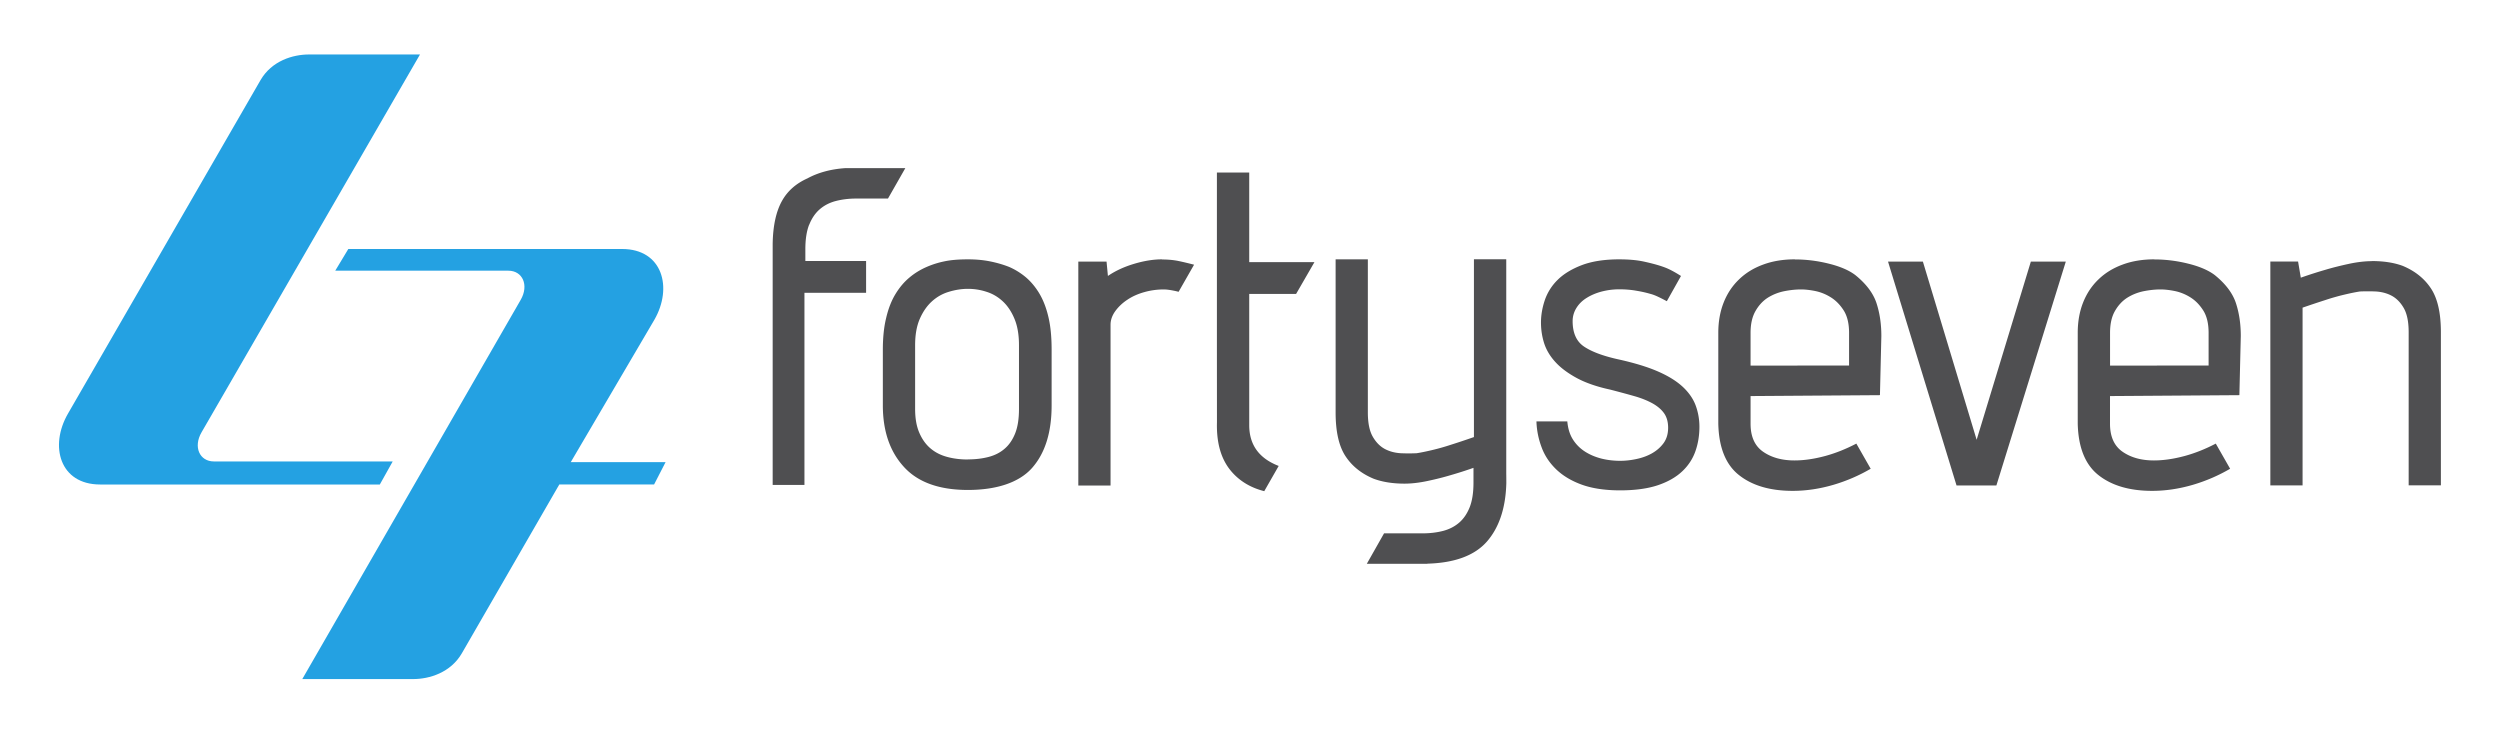
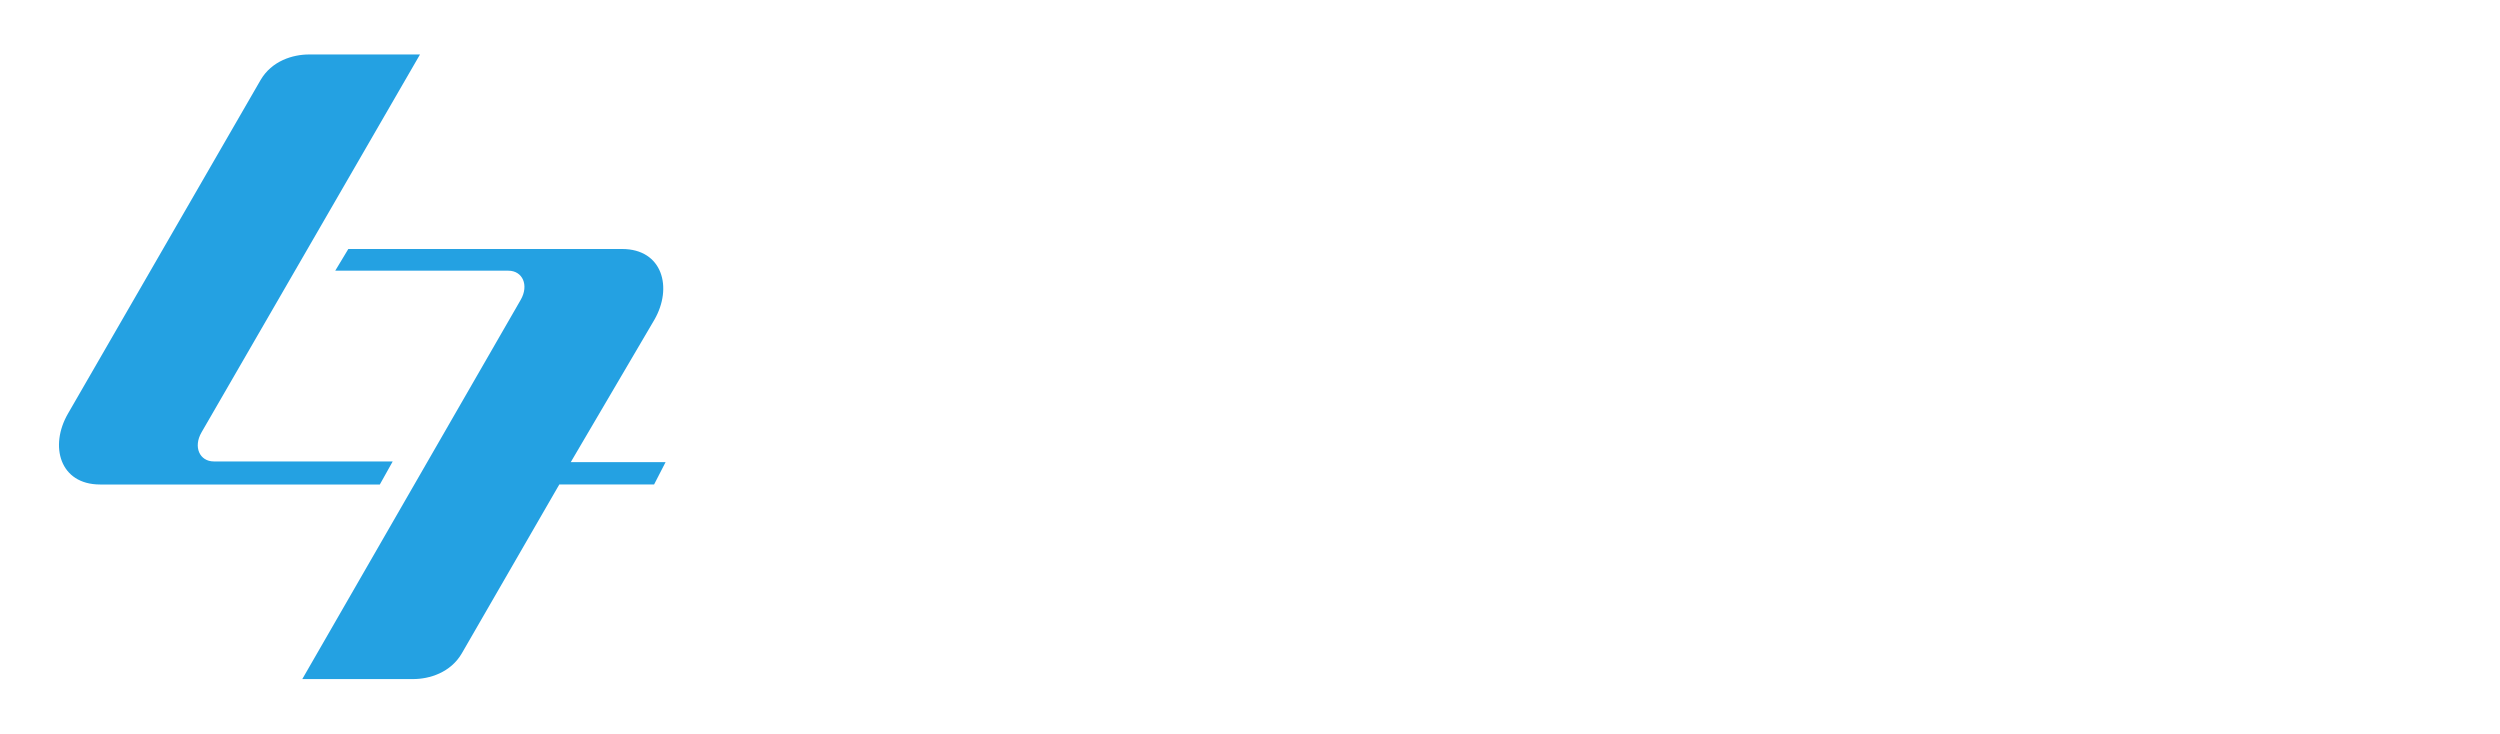
<svg xmlns="http://www.w3.org/2000/svg" data-name="Layer 1" viewBox="0 0 550.72 161.61">
  <g fill="#24a1e2">
    <path d="M125.73 101.8h20.89l-2.53 4.92h-20.88l-21.47 37.19c-2.47 4.27-7.16 5.68-10.71 5.68H66.59l48.11-83.53c1.87-3.24.42-6.43-2.72-6.43H73.85l2.88-4.78h60.31c8.91 0 11.2 8.5 7.11 15.59l-18.41 31.35Z" />
    <path d="M92.52 12H68.07c-3.54 0-8.22 1.39-10.69 5.67L14.96 91.14c-4.1 7.1-1.81 15.59 7.1 15.59h61.61l2.84-5.08h-39.4c-3.13 0-4.59-3.19-2.71-6.42L92.52 12Z" />
  </g>
-   <path fill="#4f4f51" d="M213.22 57.13c-2.04 0-3.76.14-5.17.44-1.42.29-2.72.71-3.91 1.23-1.38.6-2.65 1.37-3.79 2.33-1.15.95-2.17 2.15-3.06 3.6-.89 1.45-1.58 3.19-2.06 5.23-.51 2.04-.75 4.4-.75 7.1v12.23c0 5.65 1.54 10.18 4.64 13.56 3.08 3.39 7.79 5.08 14.1 5.08s11.3-1.63 14.16-4.88c2.86-3.26 4.28-7.84 4.28-13.76V77.06c0-2.76-.22-5.14-.69-7.15-.46-2.01-1.12-3.73-1.97-5.18-.85-1.44-1.85-2.64-2.96-3.6-1.12-.95-2.37-1.73-3.74-2.33-1.32-.52-2.74-.93-4.25-1.23-1.51-.3-3.12-.44-4.83-.44m0 44.09c-1.71 0-3.27-.2-4.68-.6-1.42-.39-2.63-1.03-3.65-1.92-1.02-.89-1.82-2.04-2.41-3.45-.6-1.42-.89-3.14-.89-5.18V76.06c0-2.3.34-4.24 1.03-5.82s1.58-2.86 2.66-3.84c1.09-.99 2.33-1.7 3.75-2.12 1.41-.43 2.81-.65 4.19-.65s2.75.21 4.09.65c1.35.42 2.55 1.13 3.61 2.12 1.05.98 1.91 2.27 2.56 3.84.66 1.58.99 3.52.99 5.82v14.01c0 2.17-.27 3.96-.83 5.37-.56 1.42-1.33 2.55-2.32 3.4-.99.86-2.17 1.46-3.55 1.82-1.38.36-2.89.54-4.54.54M455.07 57.63h-7.7l-11.94 39.25-11.84-39.25h-7.68L431 106.94h8.78l15.29-49.31zM522.53 57.53c-1.51 0-3.19.19-5.04.58-1.84.4-3.55.82-5.13 1.29-1.83.53-3.68 1.12-5.52 1.77l-.6-3.55h-6.11v49.31h7.1V67.77c1.71-.59 3.38-1.15 5.03-1.68 1.38-.46 2.76-.85 4.15-1.18 1.38-.33 2.53-.56 3.44-.7a39.048 39.048 0 0 1 3.51 0c1.28.08 2.45.38 3.5.94 1.05.57 1.94 1.46 2.66 2.71.72 1.25 1.08 3.03 1.08 5.33v33.73h7.1V73.19c0-4.21-.72-7.41-2.17-9.62-1.45-2.21-3.52-3.86-6.21-4.99-1.9-.71-4.18-1.07-6.8-1.07M356.72 57.13c-3.29 0-6.05.43-8.28 1.28-2.24.86-4.02 1.95-5.33 3.26a11.419 11.419 0 0 0-2.82 4.49c-.56 1.68-.83 3.3-.83 4.88s.22 3.01.67 4.49c.47 1.48 1.27 2.86 2.43 4.14 1.15 1.29 2.7 2.46 4.68 3.55 1.97 1.08 4.47 1.96 7.49 2.61 2.04.53 3.85 1.02 5.43 1.47 1.58.46 2.9 1.01 4 1.63 1.08.63 1.9 1.35 2.47 2.18.55.82.84 1.86.84 3.1 0 1.39-.35 2.53-1.04 3.46-.68.91-1.55 1.65-2.57 2.22-1.01.56-2.14.97-3.39 1.23-1.25.27-2.44.39-3.56.39-1.44 0-2.82-.16-4.14-.49-1.31-.34-2.52-.84-3.6-1.53a8.613 8.613 0 0 1-2.67-2.67c-.69-1.08-1.1-2.41-1.24-3.99h-6.8c.06 1.97.45 3.88 1.14 5.71.68 1.85 1.77 3.47 3.25 4.89 1.48 1.41 3.38 2.54 5.67 3.36 2.31.82 5.1 1.23 8.38 1.23s6.06-.38 8.3-1.13c2.22-.75 4.02-1.78 5.37-3.06 1.36-1.28 2.32-2.76 2.91-4.44.59-1.68.88-3.47.88-5.38 0-1.57-.26-3.11-.79-4.59s-1.47-2.87-2.81-4.14c-1.36-1.28-3.19-2.43-5.53-3.45-2.33-1.02-5.31-1.92-8.92-2.71-3.23-.73-5.69-1.65-7.36-2.77s-2.52-2.99-2.52-5.62c0-1.04.29-2.02.84-2.9.55-.89 1.31-1.63 2.27-2.22.95-.59 2.05-1.06 3.3-1.39 1.25-.32 2.53-.49 3.85-.49s2.55.1 3.7.3c1.15.19 2.19.42 3.11.69.77.2 1.46.45 3.68 1.63l3.12-5.56c-2.31-1.45-3.27-1.8-4.44-2.19-.98-.32-2.23-.65-3.74-.98-1.51-.33-3.32-.49-5.42-.49M395.39 57.13c-2.57 0-4.89.38-6.95 1.14-2.09.76-3.86 1.84-5.33 3.26-1.48 1.41-2.62 3.12-3.41 5.12s-1.18 4.23-1.18 6.66v20.03c.12 5.25 1.65 9.04 4.59 11.34 2.92 2.3 6.85 3.45 11.79 3.45 2.96 0 5.94-.44 8.98-1.33 2.92-.86 5.66-2.05 8.21-3.54l-3.16-5.54c-2.28 1.19-4.55 2.1-6.82 2.72-2.44.66-4.71.99-6.82.99-2.75 0-5.06-.64-6.9-1.92-1.84-1.28-2.76-3.33-2.76-6.16v-6.1l28.5-.2.31-13.03c0-2.7-.37-5.13-1.09-7.3-.73-2.17-2.28-4.21-4.64-6.12-1.38-1.05-3.31-1.89-5.81-2.51-2.51-.63-5-.94-7.5-.94m-9.77 23.4v-7.22c0-1.98.37-3.58 1.1-4.84.71-1.24 1.62-2.22 2.7-2.91 1.09-.68 2.29-1.16 3.6-1.43 1.32-.26 2.56-.39 3.75-.39.86 0 1.88.11 3.05.34 1.19.24 2.34.69 3.45 1.38 1.12.69 2.07 1.66 2.87 2.91.79 1.25 1.18 2.9 1.18 4.93v7.2l-21.7.02ZM255.99 57.13c-1.91 0-3.97.33-6.17.99-2.2.66-4.13 1.55-5.76 2.67l-.3-3.16h-6.22v49.32h7.1V71.54c0-1.05.36-2.05 1.04-3 .69-.95 1.57-1.79 2.66-2.51 1.08-.73 2.34-1.29 3.74-1.68 1.41-.4 2.85-.59 4.29-.59.53 0 1.22.08 2.07.25.38.07.78.16 1.19.27l3.41-5.97c-1.2-.31-2.31-.58-3.36-.8-1.09-.23-2.33-.35-3.7-.35M474.57 57.13c-2.58 0-4.89.38-6.95 1.14-2.08.76-3.86 1.84-5.33 3.26-1.48 1.41-2.62 3.12-3.41 5.12s-1.18 4.23-1.18 6.66v20.03c.13 5.25 1.66 9.04 4.59 11.34 2.92 2.3 6.86 3.45 11.79 3.45 2.96 0 5.94-.44 8.98-1.33 2.92-.86 5.66-2.05 8.21-3.54l-3.16-5.54c-2.27 1.19-4.55 2.1-6.82 2.72-2.44.66-4.71.99-6.82.99-2.76 0-5.06-.64-6.9-1.92-1.84-1.28-2.76-3.33-2.76-6.16v-6.1l28.5-.2.31-13.03c0-2.7-.37-5.13-1.09-7.3-.73-2.17-2.28-4.21-4.64-6.12-1.38-1.05-3.32-1.89-5.81-2.51-2.51-.63-5-.94-7.49-.94m-9.77 23.4v-7.22c0-1.98.36-3.58 1.09-4.84.71-1.24 1.62-2.22 2.71-2.91 1.09-.68 2.29-1.16 3.6-1.43 1.32-.26 2.56-.39 3.75-.39.86 0 1.87.11 3.05.34 1.19.24 2.35.69 3.46 1.38 1.12.69 2.07 1.66 2.87 2.91.79 1.25 1.18 2.9 1.18 4.93v7.2l-21.7.02ZM285.52 64.74l4.04-7h-14.37V38.01h-7.12v39.16-.12l.01 16.01c-.12 4.54.91 8.1 3.11 10.71 1.89 2.24 4.36 3.68 7.31 4.43l3.18-5.56c-4.32-1.66-6.49-4.65-6.49-8.98V64.75h10.33ZM178.26 49.51c.56-1.42 1.33-2.55 2.31-3.4.99-.86 2.17-1.47 3.55-1.83 1.37-.35 2.85-.54 4.47-.54h7.02l3.82-6.7h-13.24c-3.33.23-6.09 1.04-8.31 2.25-2.5 1.12-4.38 2.76-5.6 4.94-1.32 2.34-2.01 5.52-2.07 9.52v53.07h7V64.5h13.58v-7h-13.38v-2.62c0-2.17.28-3.96.83-5.37ZM331.8 57.12h-7.11v39.16c-1.71.6-3.38 1.16-5.03 1.68-1.38.46-2.76.85-4.15 1.18-1.38.33-2.53.56-3.44.7a39.048 39.048 0 0 1-3.51 0c-1.28-.08-2.45-.38-3.5-.94-1.05-.56-1.94-1.46-2.66-2.71-.72-1.26-1.08-3.03-1.08-5.33V57.13h-7.1v33.73c0 4.21.72 7.41 2.17 9.62 1.45 2.21 3.52 3.86 6.21 4.98 1.91.71 4.18 1.08 6.8 1.08 1.52 0 3.19-.19 5.04-.58 1.84-.39 3.55-.82 5.12-1.29 1.67-.48 3.35-1.02 5.03-1.61v3.29c0 2.17-.28 3.96-.83 5.37-.56 1.42-1.33 2.55-2.31 3.4-.99.86-2.18 1.47-3.55 1.83-1.35.35-2.82.53-4.41.54h-8.6l-3.8 6.71h13.33v-.03c6.02-.17 10.4-1.78 13.11-4.85 2.63-3 4.08-7.19 4.28-12.45s0-.43 0-.43V57.13Z" />
</svg>